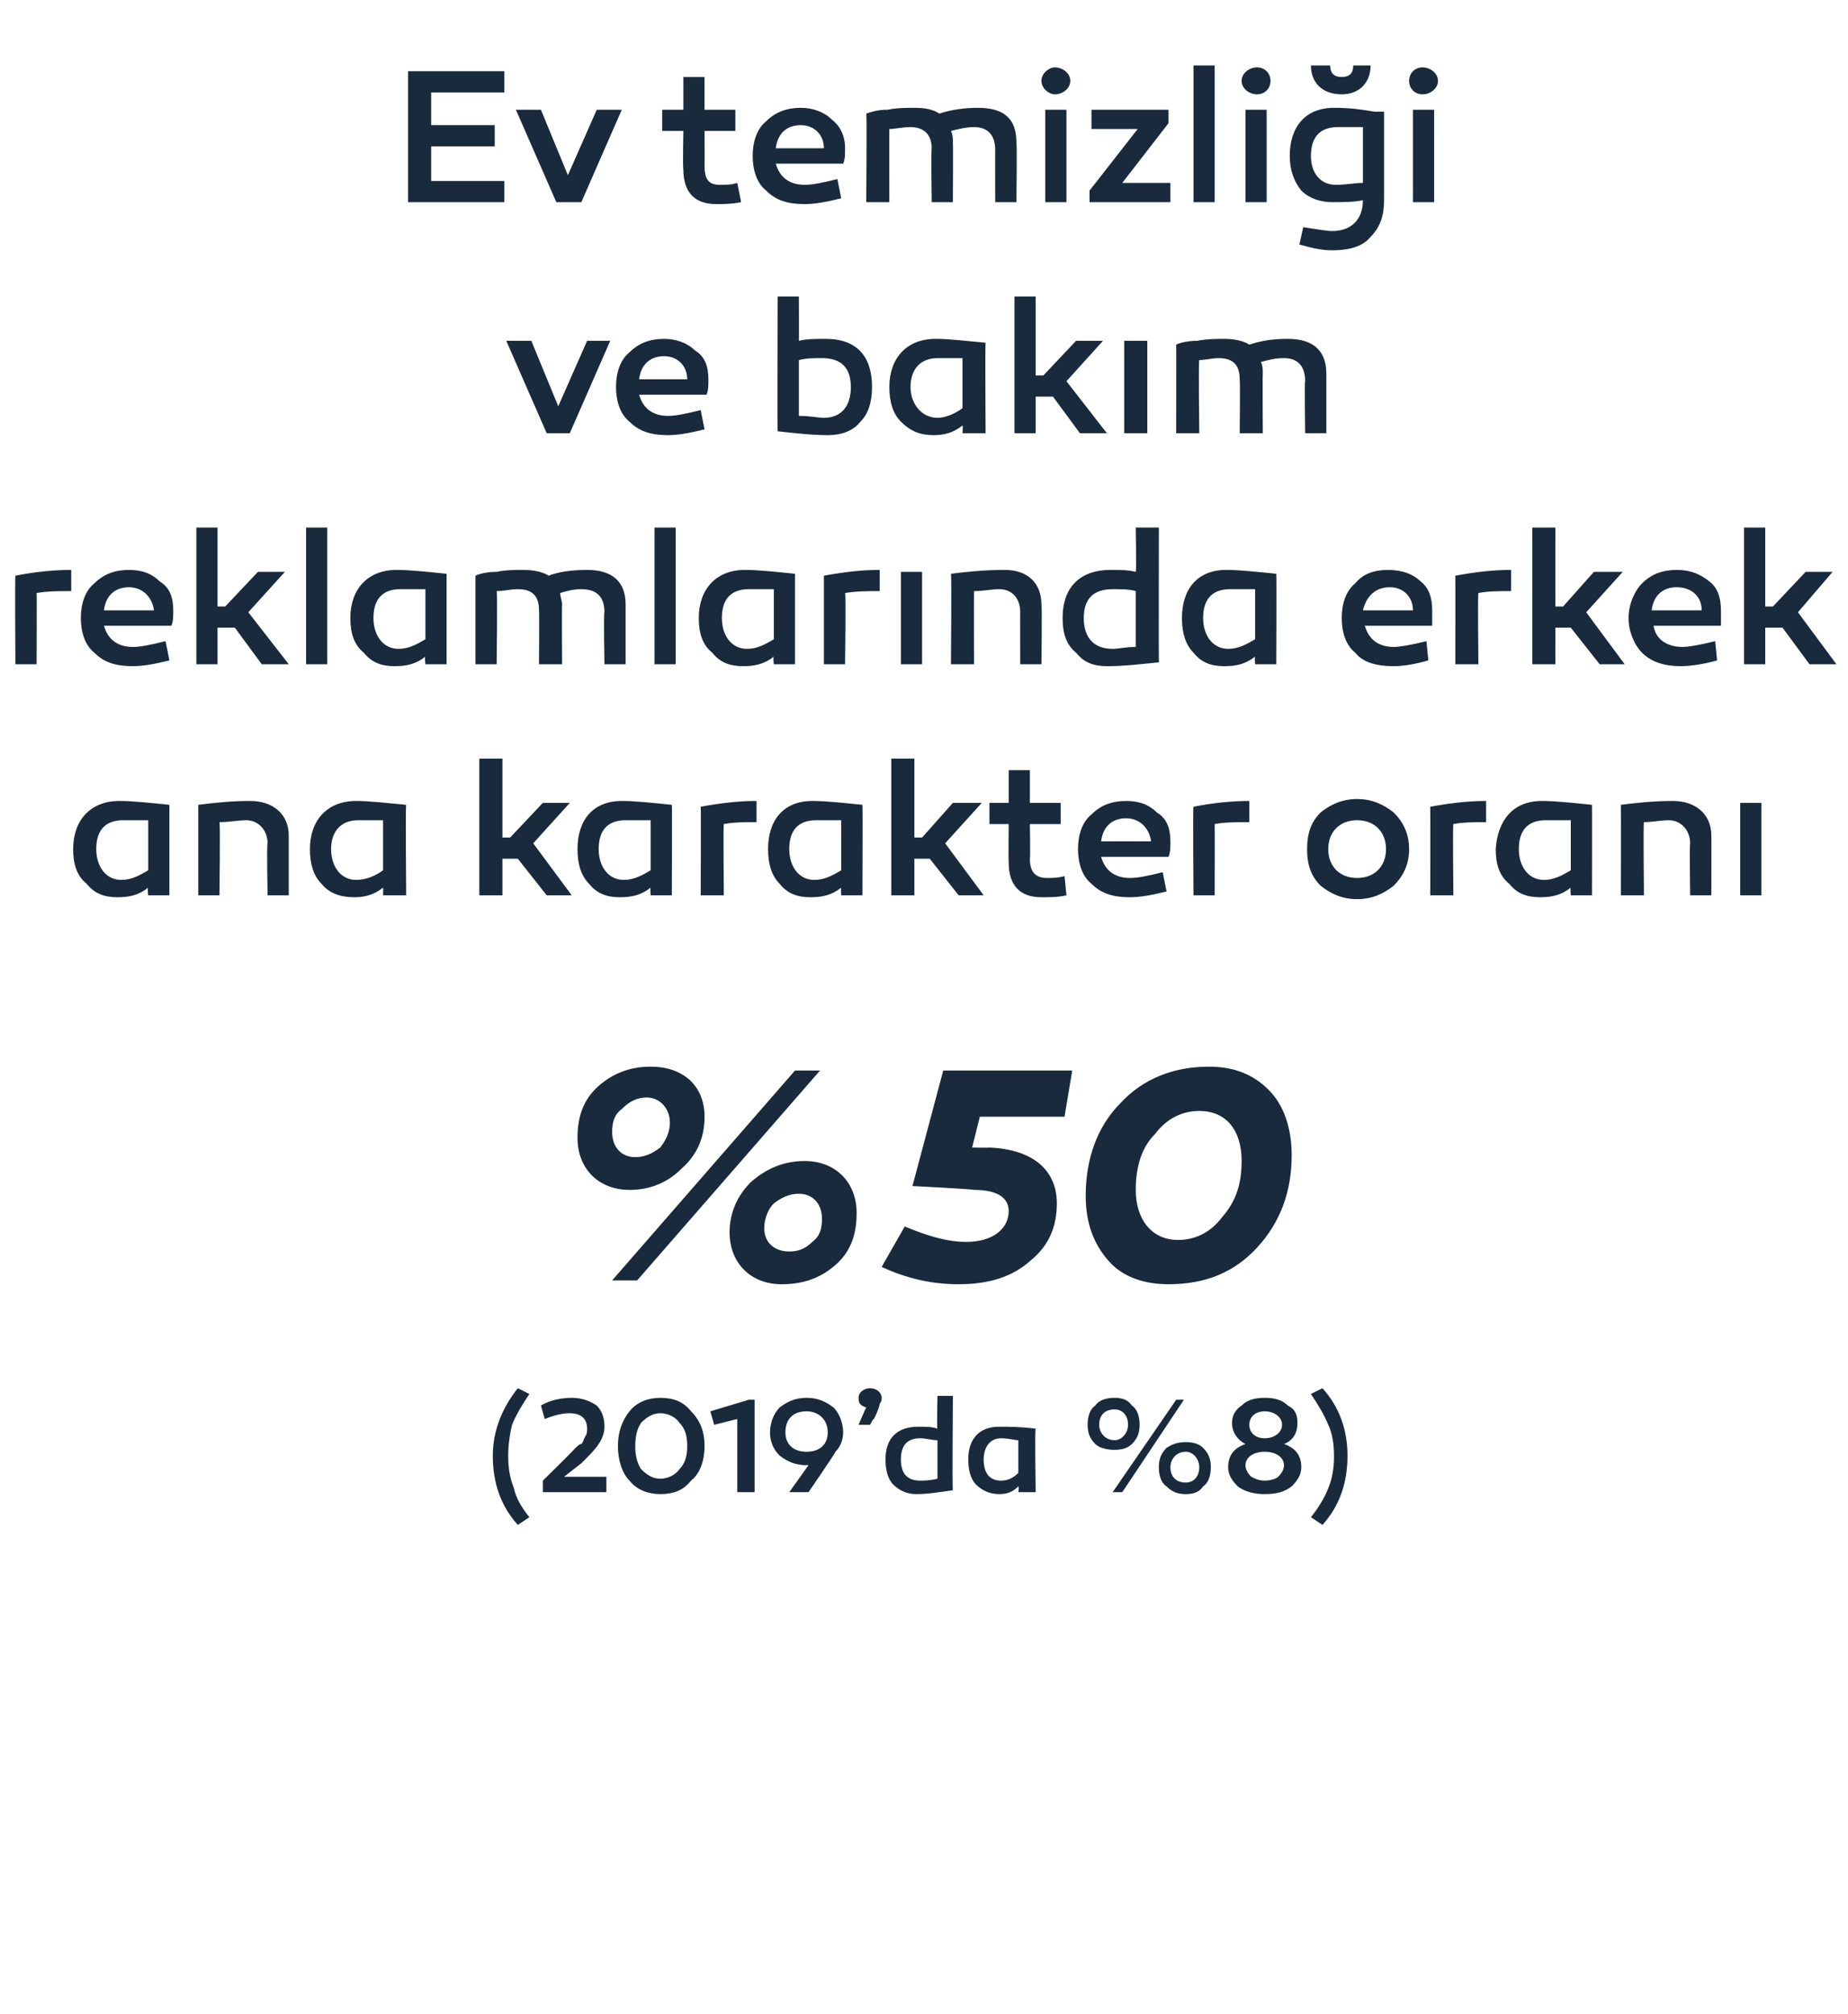
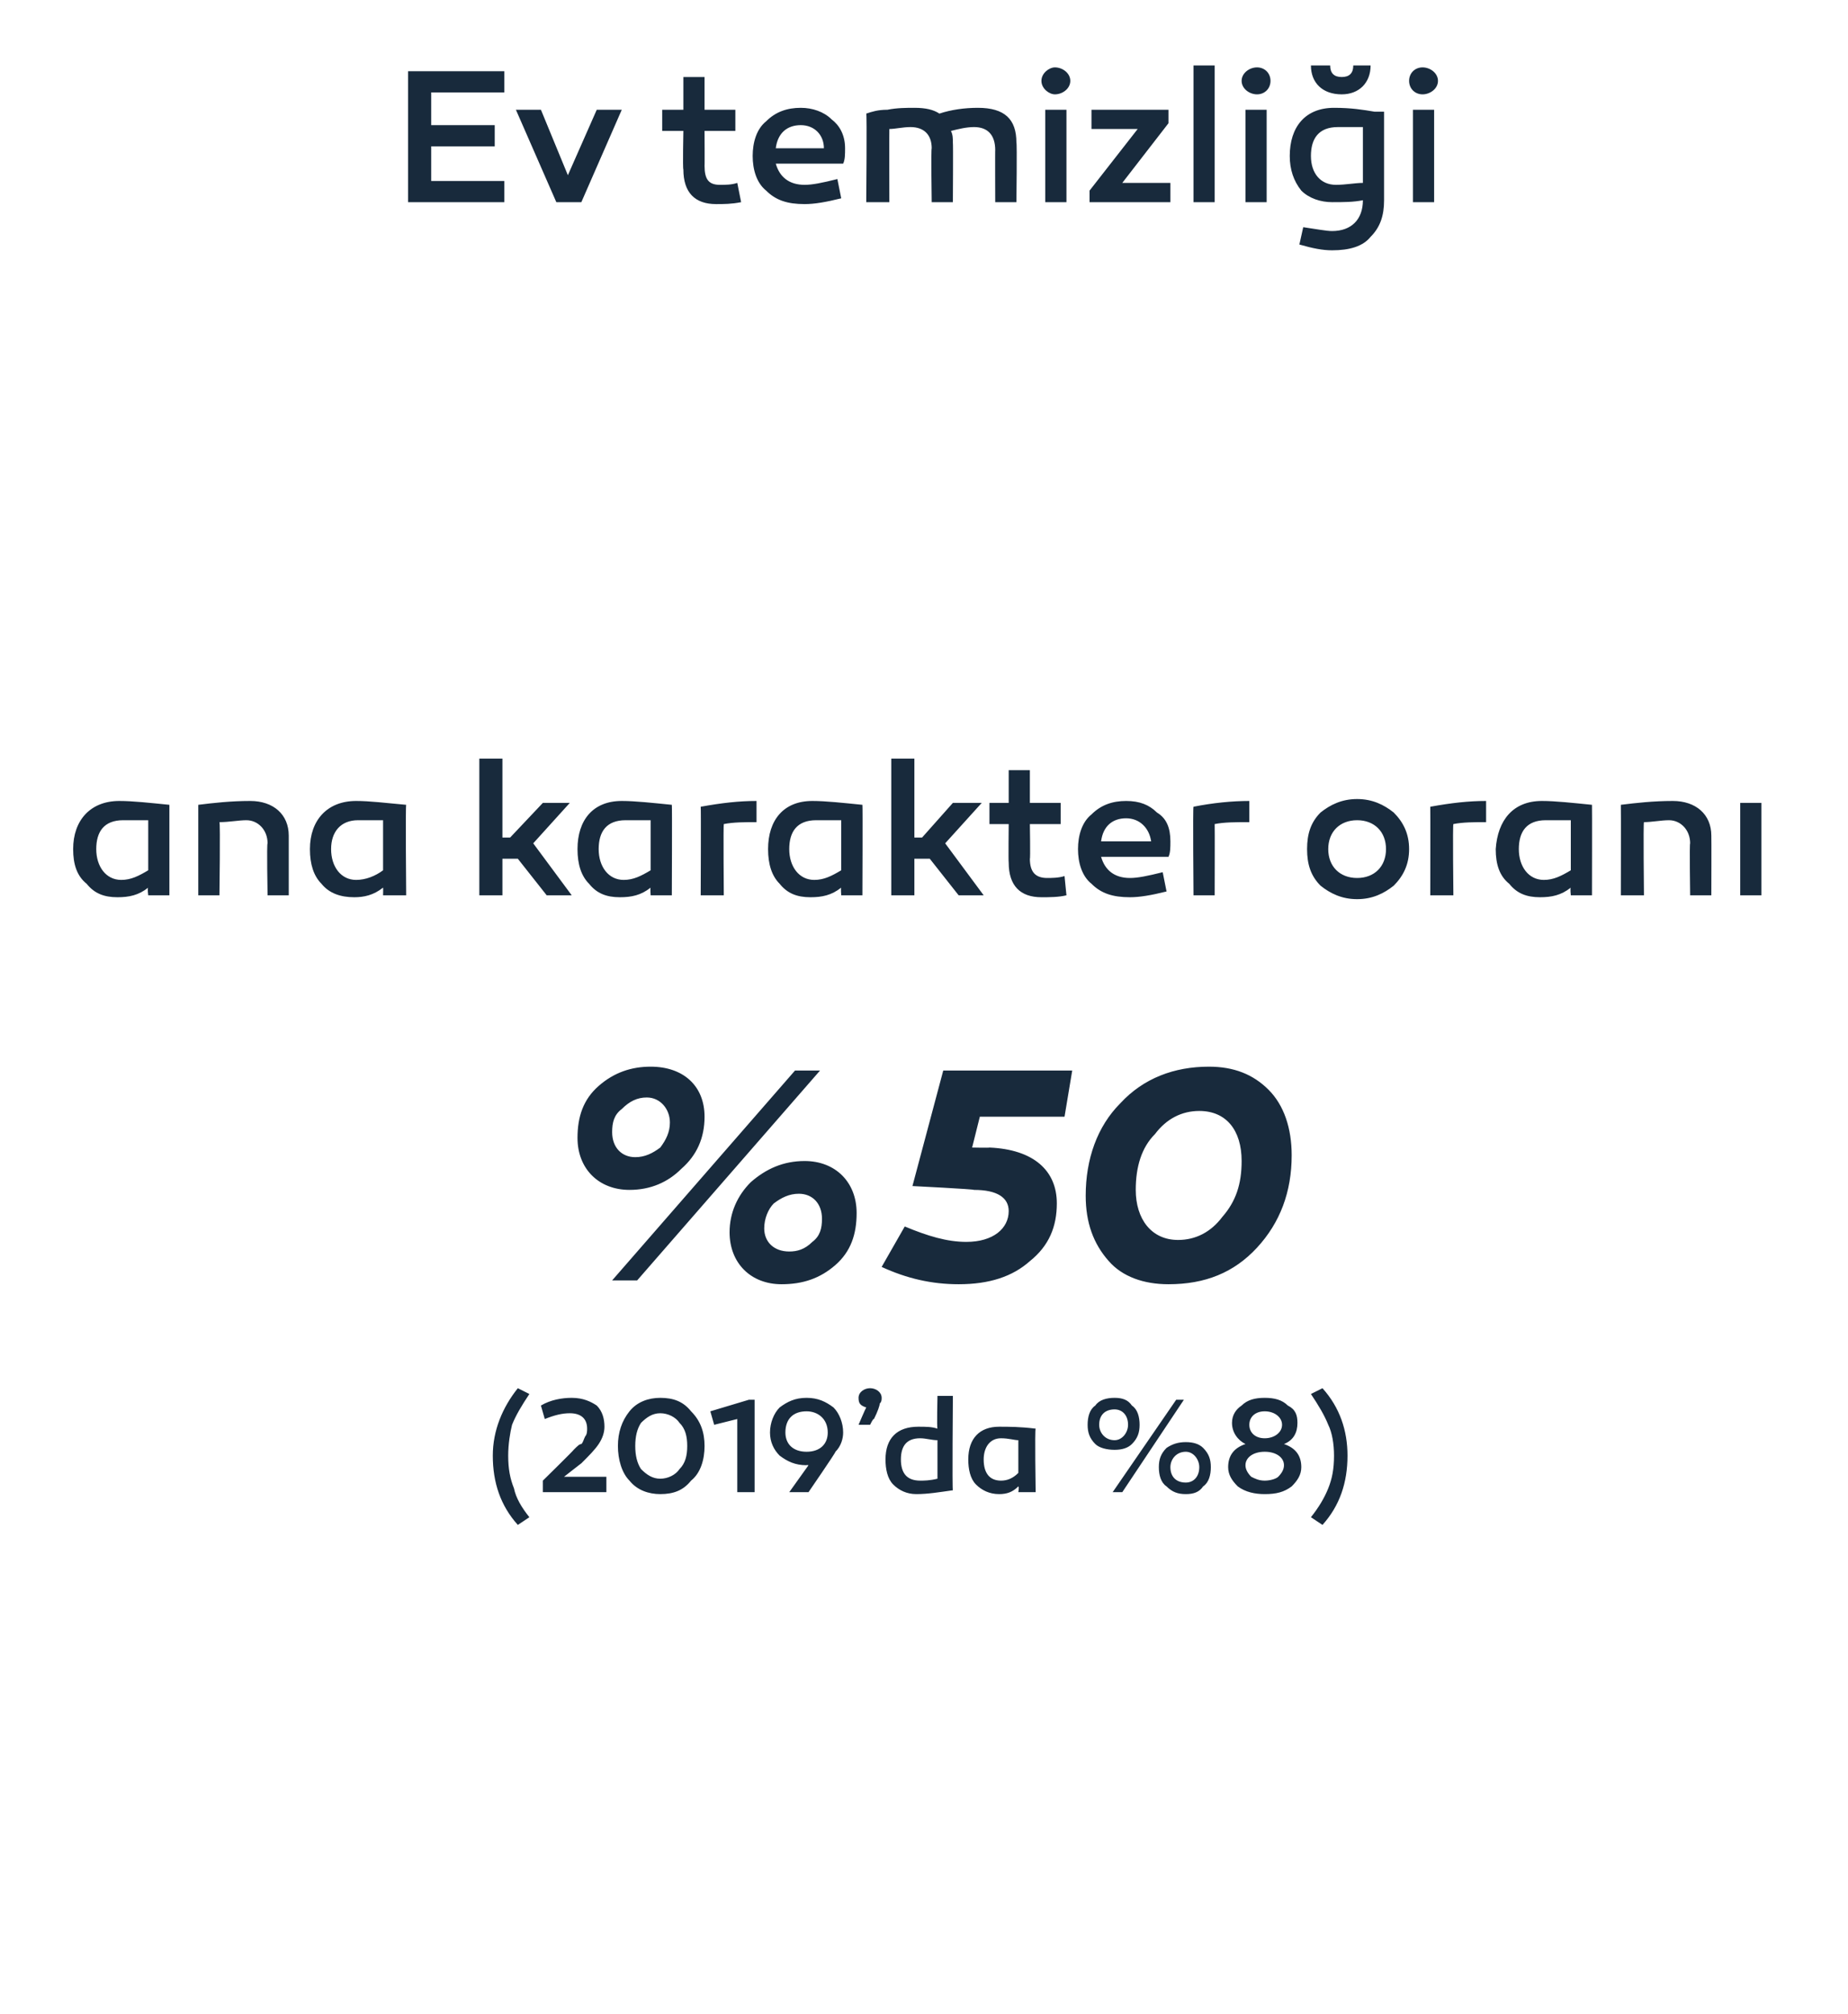
<svg xmlns="http://www.w3.org/2000/svg" version="1.1" width="96px" height="104.6px" viewBox="0 -3 96 104.6" style="top:-3px">
  <desc>Ev temizli i ve bak m reklamlar nda erkek ana karakter oran %50 (2019’da %8)</desc>
  <defs />
  <g id="Polygon59356">
    <path d="M 27.5 69.4 C 27.1 70 26.8 70.5 26.6 71 C 26.5 71.4 26.4 72 26.4 72.6 C 26.4 73.3 26.5 73.8 26.7 74.3 C 26.8 74.8 27.1 75.3 27.5 75.8 C 27.5 75.8 26.9 76.2 26.9 76.2 C 26 75.2 25.6 74 25.6 72.6 C 25.6 71.3 26.1 70.1 26.9 69.1 C 26.9 69.1 27.5 69.4 27.5 69.4 Z M 28.2 74.5 L 28.2 73.9 C 28.2 73.9 29.82 72.31 29.8 72.3 C 30 72.1 30.1 72 30.2 72 C 30.3 71.9 30.3 71.8 30.4 71.6 C 30.5 71.5 30.5 71.3 30.5 71.2 C 30.5 70.7 30.2 70.4 29.6 70.4 C 29.2 70.4 28.8 70.5 28.3 70.7 C 28.3 70.7 28.1 70 28.1 70 C 28.6 69.7 29.2 69.6 29.7 69.6 C 30.3 69.6 30.7 69.8 31 70 C 31.3 70.3 31.4 70.7 31.4 71.1 C 31.4 71.4 31.3 71.7 31.1 72 C 30.9 72.3 30.6 72.6 30.2 73 C 30.22 72.98 29.3 73.7 29.3 73.7 L 31.5 73.7 L 31.5 74.5 L 28.2 74.5 Z M 35.9 70.3 C 36.4 70.8 36.6 71.4 36.6 72.1 C 36.6 72.8 36.4 73.5 35.9 73.9 C 35.5 74.4 35 74.6 34.3 74.6 C 33.7 74.6 33.1 74.4 32.7 73.9 C 32.3 73.5 32.1 72.8 32.1 72.1 C 32.1 71.4 32.3 70.8 32.7 70.3 C 33.1 69.8 33.7 69.6 34.3 69.6 C 35 69.6 35.5 69.8 35.9 70.3 Z M 34.3 73.8 C 34.7 73.8 35.1 73.6 35.3 73.3 C 35.6 73 35.7 72.6 35.7 72.1 C 35.7 71.6 35.6 71.2 35.3 70.9 C 35.1 70.6 34.7 70.4 34.3 70.4 C 33.9 70.4 33.6 70.6 33.3 70.9 C 33.1 71.2 33 71.6 33 72.1 C 33 72.6 33.1 73 33.3 73.3 C 33.6 73.6 33.9 73.8 34.3 73.8 Z M 38.3 74.5 L 38.3 70.7 L 37.1 71 L 36.9 70.3 L 38.9 69.7 L 39.2 69.7 L 39.2 74.5 L 38.3 74.5 Z M 43.3 70.1 C 43.6 70.4 43.8 70.9 43.8 71.4 C 43.8 71.7 43.7 72.1 43.4 72.4 C 43.43 72.42 42 74.5 42 74.5 L 41 74.5 L 42 73.1 C 42 73.1 41.89 73.08 41.9 73.1 C 41.3 73.1 40.9 72.9 40.5 72.6 C 40.2 72.3 40 71.9 40 71.4 C 40 70.9 40.2 70.4 40.5 70.1 C 40.9 69.8 41.3 69.6 41.9 69.6 C 42.5 69.6 42.9 69.8 43.3 70.1 Z M 41.9 72.4 C 42.6 72.4 43 72 43 71.4 C 43 70.7 42.5 70.3 41.9 70.3 C 41.2 70.3 40.8 70.7 40.8 71.4 C 40.8 72 41.2 72.4 41.9 72.4 Z M 45 70.1 C 44.7 70 44.6 69.9 44.6 69.6 C 44.6 69.3 44.9 69.1 45.2 69.1 C 45.5 69.1 45.8 69.3 45.8 69.6 C 45.8 69.7 45.8 69.8 45.7 69.9 C 45.7 70 45.6 70.3 45.4 70.7 C 45.36 70.66 45.2 71 45.2 71 L 44.6 71 C 44.6 71 44.97 70.13 45 70.1 Z M 49.5 74.4 C 48.8 74.5 48.2 74.6 47.6 74.6 C 47.1 74.6 46.7 74.4 46.4 74.1 C 46.1 73.8 46 73.3 46 72.8 C 46 71.7 46.6 71.1 47.7 71.1 C 48.1 71.1 48.4 71.1 48.7 71.2 C 48.66 71.16 48.7 69.5 48.7 69.5 L 49.5 69.5 C 49.5 69.5 49.46 74.43 49.5 74.4 Z M 46.8 72.8 C 46.8 73.5 47.1 73.9 47.8 73.9 C 48 73.9 48.3 73.9 48.7 73.8 C 48.7 73.8 48.7 71.8 48.7 71.8 C 48.4 71.8 48.1 71.7 47.8 71.7 C 47.1 71.7 46.8 72.1 46.8 72.8 Z M 53.8 71.2 C 53.75 71.23 53.8 74.5 53.8 74.5 L 52.9 74.5 C 52.9 74.5 52.95 74.23 52.9 74.2 C 52.6 74.5 52.3 74.6 51.9 74.6 C 51.4 74.6 51 74.4 50.7 74.1 C 50.4 73.8 50.3 73.3 50.3 72.8 C 50.3 71.7 50.9 71.1 51.9 71.1 C 52.4 71.1 53 71.1 53.8 71.2 Z M 51.1 72.8 C 51.1 73.5 51.4 73.9 52 73.9 C 52.3 73.9 52.6 73.8 52.9 73.5 C 52.9 73.5 52.9 71.8 52.9 71.8 C 52.7 71.8 52.4 71.7 52 71.7 C 51.4 71.7 51.1 72.2 51.1 72.8 Z M 58.8 72 C 58.6 72.2 58.3 72.3 57.9 72.3 C 57.5 72.3 57.1 72.2 56.9 72 C 56.6 71.7 56.5 71.4 56.5 71 C 56.5 70.6 56.6 70.2 56.9 70 C 57.1 69.7 57.5 69.6 57.9 69.6 C 58.3 69.6 58.6 69.7 58.8 70 C 59.1 70.2 59.2 70.6 59.2 71 C 59.2 71.4 59.1 71.7 58.8 72 Z M 57.8 74.5 L 61.1 69.7 L 61.5 69.7 L 58.3 74.5 L 57.8 74.5 Z M 57.9 71.8 C 58.3 71.8 58.6 71.4 58.6 71 C 58.6 70.5 58.3 70.2 57.9 70.2 C 57.4 70.2 57.1 70.5 57.1 71 C 57.1 71.4 57.4 71.8 57.9 71.8 C 57.9 71.8 57.9 71.8 57.9 71.8 Z M 62.5 74.2 C 62.3 74.5 62 74.6 61.6 74.6 C 61.2 74.6 60.9 74.5 60.6 74.2 C 60.3 74 60.2 73.6 60.2 73.2 C 60.2 72.8 60.3 72.5 60.6 72.2 C 60.9 72 61.2 71.9 61.6 71.9 C 62 71.9 62.3 72 62.5 72.2 C 62.8 72.5 62.9 72.8 62.9 73.2 C 62.9 73.6 62.8 74 62.5 74.2 Z M 62.3 73.2 C 62.3 72.8 62 72.4 61.6 72.4 C 61.1 72.4 60.8 72.8 60.8 73.2 C 60.8 73.7 61.1 74 61.6 74 C 62 74 62.3 73.7 62.3 73.2 C 62.3 73.2 62.3 73.2 62.3 73.2 Z M 67.6 73.2 C 67.6 73.6 67.4 73.9 67.1 74.2 C 66.7 74.5 66.3 74.6 65.7 74.6 C 65.2 74.6 64.7 74.5 64.3 74.2 C 64 73.9 63.8 73.6 63.8 73.2 C 63.8 72.6 64.1 72.2 64.7 72 C 64.3 71.8 64 71.4 64 70.9 C 64 70.5 64.2 70.2 64.5 70 C 64.8 69.7 65.2 69.6 65.7 69.6 C 66.2 69.6 66.6 69.7 66.9 70 C 67.3 70.2 67.4 70.5 67.4 70.9 C 67.4 71.4 67.2 71.8 66.7 72 C 67.3 72.2 67.6 72.6 67.6 73.2 Z M 65.7 71.7 C 66.2 71.7 66.6 71.4 66.6 71 C 66.6 70.6 66.2 70.3 65.7 70.3 C 65.2 70.3 64.9 70.6 64.9 71 C 64.9 71.4 65.2 71.7 65.7 71.7 Z M 65.7 72.4 C 65.1 72.4 64.7 72.7 64.7 73.1 C 64.7 73.3 64.8 73.5 65 73.7 C 65.2 73.8 65.4 73.9 65.7 73.9 C 66 73.9 66.3 73.8 66.4 73.7 C 66.6 73.5 66.7 73.3 66.7 73.1 C 66.7 72.7 66.3 72.4 65.7 72.4 Z M 68.7 69.1 C 69.6 70.1 70 71.3 70 72.6 C 70 74 69.6 75.2 68.7 76.2 C 68.7 76.2 68.1 75.8 68.1 75.8 C 68.5 75.3 68.8 74.8 69 74.3 C 69.2 73.8 69.3 73.3 69.3 72.6 C 69.3 72 69.2 71.4 69 71 C 68.8 70.5 68.5 70 68.1 69.4 C 68.1 69.4 68.7 69.1 68.7 69.1 Z " stroke="none" fill="#182a3c" />
  </g>
  <g id="Polygon59355">
    <path d="M 36.6 55 C 36.6 56.1 36.2 57 35.4 57.7 C 34.7 58.4 33.8 58.8 32.7 58.8 C 31.1 58.8 30 57.7 30 56.1 C 30 55 30.3 54.1 31.1 53.4 C 31.9 52.7 32.8 52.4 33.8 52.4 C 35.5 52.4 36.6 53.4 36.6 55 Z M 31.8 63.5 L 41.3 52.6 L 42.6 52.6 L 33.1 63.5 L 31.8 63.5 Z M 34.3 56.6 C 34.6 56.2 34.8 55.8 34.8 55.3 C 34.8 54.6 34.3 54 33.6 54 C 33.1 54 32.7 54.2 32.3 54.6 C 31.9 54.9 31.8 55.3 31.8 55.8 C 31.8 56.6 32.3 57.1 33 57.1 C 33.5 57.1 33.9 56.9 34.3 56.6 Z M 44.5 60 C 44.5 61.1 44.2 62 43.4 62.7 C 42.6 63.4 41.7 63.7 40.6 63.7 C 39 63.7 37.9 62.6 37.9 61 C 37.9 60 38.3 59.1 39 58.4 C 39.8 57.7 40.7 57.3 41.8 57.3 C 43.4 57.3 44.5 58.4 44.5 60 Z M 42.2 61.5 C 42.6 61.2 42.7 60.8 42.7 60.3 C 42.7 59.5 42.2 59 41.5 59 C 41 59 40.6 59.2 40.2 59.5 C 39.9 59.8 39.7 60.3 39.7 60.8 C 39.7 61.5 40.2 62 41 62 C 41.4 62 41.8 61.9 42.2 61.5 Z M 51.4 56.6 C 53.7 56.7 54.9 57.8 54.9 59.5 C 54.9 60.7 54.5 61.7 53.5 62.5 C 52.6 63.3 51.4 63.7 49.8 63.7 C 48.4 63.7 47.1 63.4 45.8 62.8 C 45.8 62.8 47 60.7 47 60.7 C 48.2 61.2 49.2 61.5 50.2 61.5 C 51.6 61.5 52.4 60.8 52.4 59.9 C 52.4 59.2 51.8 58.8 50.6 58.8 C 50.58 58.76 47.4 58.6 47.4 58.6 L 49 52.6 L 55.7 52.6 L 55.3 55 L 50.9 55 L 50.5 56.6 C 50.5 56.6 51.41 56.62 51.4 56.6 Z M 65.9 53.6 C 66.7 54.4 67.1 55.6 67.1 57 C 67.1 58.9 66.5 60.5 65.3 61.8 C 64.1 63.1 62.6 63.7 60.7 63.7 C 59.4 63.7 58.3 63.3 57.6 62.5 C 56.8 61.6 56.4 60.5 56.4 59.1 C 56.4 57.2 57 55.5 58.2 54.3 C 59.4 53 61 52.4 62.8 52.4 C 64.1 52.4 65.1 52.8 65.9 53.6 Z M 63.5 60.2 C 64.2 59.4 64.5 58.5 64.5 57.3 C 64.5 55.7 63.7 54.7 62.3 54.7 C 61.4 54.7 60.6 55.1 60 55.9 C 59.3 56.6 59 57.6 59 58.8 C 59 60.3 59.8 61.4 61.2 61.4 C 62.1 61.4 62.9 61 63.5 60.2 Z " stroke="none" fill="#182a3c" />
  </g>
  <g id="Polygon59354">
    <path d="M 8.8 38.8 C 8.8 38.83 8.8 43.5 8.8 43.5 L 7.7 43.5 C 7.7 43.5 7.65 43.12 7.7 43.1 C 7.2 43.5 6.7 43.6 6.1 43.6 C 5.4 43.6 4.9 43.4 4.5 42.9 C 4 42.5 3.8 41.9 3.8 41.1 C 3.8 39.6 4.7 38.6 6.2 38.6 C 6.9 38.6 7.8 38.7 8.8 38.8 Z M 5 41.1 C 5 42 5.5 42.7 6.3 42.7 C 6.8 42.7 7.2 42.5 7.7 42.2 C 7.7 42.2 7.7 39.6 7.7 39.6 C 7.2 39.6 6.8 39.6 6.4 39.6 C 5.4 39.6 5 40.2 5 41.1 Z M 15 40.4 C 15 40.44 15 43.5 15 43.5 L 13.9 43.5 C 13.9 43.5 13.85 40.77 13.9 40.8 C 13.9 40.1 13.4 39.6 12.8 39.6 C 12.4 39.6 11.9 39.7 11.4 39.7 C 11.45 39.73 11.4 43.5 11.4 43.5 L 10.3 43.5 C 10.3 43.5 10.3 38.83 10.3 38.8 C 11.1 38.7 12 38.6 13 38.6 C 14.2 38.6 15 39.3 15 40.4 Z M 21.1 38.8 C 21.06 38.83 21.1 43.5 21.1 43.5 L 19.9 43.5 C 19.9 43.5 19.91 43.12 19.9 43.1 C 19.4 43.5 18.9 43.6 18.4 43.6 C 17.7 43.6 17.1 43.4 16.7 42.9 C 16.3 42.5 16.1 41.9 16.1 41.1 C 16.1 39.6 17 38.6 18.5 38.6 C 19.2 38.6 20 38.7 21.1 38.8 Z M 17.2 41.1 C 17.2 42 17.7 42.7 18.5 42.7 C 19 42.7 19.5 42.5 19.9 42.2 C 19.9 42.2 19.9 39.6 19.9 39.6 C 19.5 39.6 19.1 39.6 18.6 39.6 C 17.7 39.6 17.2 40.2 17.2 41.1 Z M 26.5 40.5 L 28.2 38.7 L 29.6 38.7 L 27.7 40.8 L 29.7 43.5 L 28.4 43.5 L 26.9 41.6 L 26.1 41.6 L 26.1 43.5 L 24.9 43.5 L 24.9 36.4 L 26.1 36.4 L 26.1 40.5 L 26.5 40.5 Z M 34.9 38.8 C 34.92 38.83 34.9 43.5 34.9 43.5 L 33.8 43.5 C 33.8 43.5 33.77 43.12 33.8 43.1 C 33.3 43.5 32.8 43.6 32.2 43.6 C 31.5 43.6 31 43.4 30.6 42.9 C 30.2 42.5 30 41.9 30 41.1 C 30 39.6 30.8 38.6 32.3 38.6 C 33 38.6 33.9 38.7 34.9 38.8 Z M 31.1 41.1 C 31.1 42 31.6 42.7 32.4 42.7 C 32.9 42.7 33.3 42.5 33.8 42.2 C 33.8 42.2 33.8 39.6 33.8 39.6 C 33.4 39.6 32.9 39.6 32.5 39.6 C 31.5 39.6 31.1 40.2 31.1 41.1 Z M 39.3 39.7 C 38.7 39.7 38.1 39.7 37.6 39.8 C 37.57 39.8 37.6 43.5 37.6 43.5 L 36.4 43.5 C 36.4 43.5 36.42 38.89 36.4 38.9 C 37.5 38.7 38.4 38.6 39.3 38.6 C 39.3 38.6 39.3 39.7 39.3 39.7 Z M 44.8 38.8 C 44.82 38.83 44.8 43.5 44.8 43.5 L 43.7 43.5 C 43.7 43.5 43.67 43.12 43.7 43.1 C 43.2 43.5 42.7 43.6 42.1 43.6 C 41.4 43.6 40.9 43.4 40.5 42.9 C 40.1 42.5 39.9 41.9 39.9 41.1 C 39.9 39.6 40.7 38.6 42.2 38.6 C 42.9 38.6 43.8 38.7 44.8 38.8 Z M 41 41.1 C 41 42 41.5 42.7 42.3 42.7 C 42.8 42.7 43.2 42.5 43.7 42.2 C 43.7 42.2 43.7 39.6 43.7 39.6 C 43.3 39.6 42.8 39.6 42.4 39.6 C 41.4 39.6 41 40.2 41 41.1 Z M 47.9 40.5 L 49.5 38.7 L 51 38.7 L 49.1 40.8 L 51.1 43.5 L 49.8 43.5 L 48.3 41.6 L 47.5 41.6 L 47.5 43.5 L 46.3 43.5 L 46.3 36.4 L 47.5 36.4 L 47.5 40.5 L 47.9 40.5 Z M 55.4 43.5 C 55 43.6 54.5 43.6 54.1 43.6 C 53 43.6 52.4 43 52.4 41.8 C 52.38 41.76 52.4 39.8 52.4 39.8 L 51.4 39.8 L 51.4 38.7 L 52.4 38.7 L 52.4 37 L 53.5 37 L 53.5 38.7 L 55.1 38.7 L 55.1 39.8 L 53.5 39.8 C 53.5 39.8 53.53 41.64 53.5 41.6 C 53.5 42.3 53.8 42.6 54.4 42.6 C 54.6 42.6 55 42.6 55.3 42.5 C 55.3 42.5 55.4 43.5 55.4 43.5 Z M 60.1 39.2 C 60.6 39.5 60.8 40 60.8 40.7 C 60.8 41 60.8 41.3 60.7 41.5 C 60.7 41.5 57.2 41.5 57.2 41.5 C 57.4 42.2 57.9 42.6 58.7 42.6 C 59.1 42.6 59.6 42.5 60.4 42.3 C 60.4 42.3 60.6 43.3 60.6 43.3 C 59.8 43.5 59.2 43.6 58.7 43.6 C 57.8 43.6 57.2 43.4 56.7 42.9 C 56.2 42.5 56 41.8 56 41.1 C 56 40.4 56.2 39.7 56.7 39.3 C 57.2 38.8 57.8 38.6 58.5 38.6 C 59.2 38.6 59.7 38.8 60.1 39.2 Z M 57.2 40.7 C 57.2 40.7 59.8 40.7 59.8 40.7 C 59.7 40 59.2 39.5 58.5 39.5 C 57.8 39.5 57.3 39.9 57.2 40.7 Z M 64.9 39.7 C 64.2 39.7 63.6 39.7 63.1 39.8 C 63.11 39.8 63.1 43.5 63.1 43.5 L 62 43.5 C 62 43.5 61.96 38.89 62 38.9 C 63 38.7 64 38.6 64.9 38.6 C 64.9 38.6 64.9 39.7 64.9 39.7 Z M 72.4 39.2 C 72.9 39.7 73.2 40.3 73.2 41.1 C 73.2 41.9 72.9 42.5 72.4 43 C 71.9 43.4 71.3 43.7 70.5 43.7 C 69.7 43.7 69.1 43.4 68.6 43 C 68.1 42.5 67.9 41.9 67.9 41.1 C 67.9 40.3 68.1 39.7 68.6 39.2 C 69.1 38.8 69.7 38.5 70.5 38.5 C 71.3 38.5 71.9 38.8 72.4 39.2 Z M 72 41.1 C 72 40.2 71.4 39.6 70.5 39.6 C 69.6 39.6 69 40.2 69 41.1 C 69 42 69.6 42.6 70.5 42.6 C 71.4 42.6 72 42 72 41.1 Z M 77.2 39.7 C 76.6 39.7 76 39.7 75.5 39.8 C 75.46 39.8 75.5 43.5 75.5 43.5 L 74.3 43.5 C 74.3 43.5 74.31 38.89 74.3 38.9 C 75.4 38.7 76.3 38.6 77.2 38.6 C 77.2 38.6 77.2 39.7 77.2 39.7 Z M 82.7 38.8 C 82.71 38.83 82.7 43.5 82.7 43.5 L 81.6 43.5 C 81.6 43.5 81.56 43.12 81.6 43.1 C 81.1 43.5 80.6 43.6 80 43.6 C 79.3 43.6 78.8 43.4 78.4 42.9 C 77.9 42.5 77.7 41.9 77.7 41.1 C 77.8 39.6 78.6 38.6 80.1 38.6 C 80.8 38.6 81.7 38.7 82.7 38.8 Z M 78.9 41.1 C 78.9 42 79.4 42.7 80.2 42.7 C 80.7 42.7 81.1 42.5 81.6 42.2 C 81.6 42.2 81.6 39.6 81.6 39.6 C 81.1 39.6 80.7 39.6 80.3 39.6 C 79.3 39.6 78.9 40.2 78.9 41.1 Z M 88.9 40.4 C 88.91 40.44 88.9 43.5 88.9 43.5 L 87.8 43.5 C 87.8 43.5 87.76 40.77 87.8 40.8 C 87.8 40.1 87.3 39.6 86.7 39.6 C 86.3 39.6 85.8 39.7 85.4 39.7 C 85.36 39.73 85.4 43.5 85.4 43.5 L 84.2 43.5 C 84.2 43.5 84.21 38.83 84.2 38.8 C 85 38.7 85.9 38.6 86.9 38.6 C 88.1 38.6 88.9 39.3 88.9 40.4 Z M 91.5 43.5 L 90.4 43.5 L 90.4 38.7 L 91.5 38.7 L 91.5 43.5 Z " stroke="none" fill="#182a3c" />
  </g>
  <g id="Polygon59353">
-     <path d="M 3.7 27.7 C 3 27.7 2.5 27.7 1.9 27.8 C 1.92 27.8 1.9 31.5 1.9 31.5 L 0.8 31.5 C 0.8 31.5 0.77 26.89 0.8 26.9 C 1.8 26.7 2.8 26.6 3.7 26.6 C 3.7 26.6 3.7 27.7 3.7 27.7 Z M 8.3 27.2 C 8.8 27.5 9 28 9 28.7 C 9 29 9 29.3 8.9 29.5 C 8.9 29.5 5.4 29.5 5.4 29.5 C 5.6 30.2 6.1 30.6 6.9 30.6 C 7.3 30.6 7.8 30.5 8.6 30.3 C 8.6 30.3 8.8 31.3 8.8 31.3 C 8 31.5 7.4 31.6 6.9 31.6 C 6 31.6 5.4 31.4 4.9 30.9 C 4.4 30.5 4.2 29.8 4.2 29.1 C 4.2 28.4 4.4 27.7 4.9 27.3 C 5.4 26.8 6 26.6 6.7 26.6 C 7.4 26.6 7.9 26.8 8.3 27.2 Z M 5.4 28.7 C 5.4 28.7 8 28.7 8 28.7 C 7.9 28 7.4 27.5 6.7 27.5 C 6 27.5 5.5 27.9 5.4 28.7 Z M 11.7 28.5 L 13.4 26.7 L 14.8 26.7 L 12.9 28.8 L 15 31.5 L 13.6 31.5 L 12.2 29.6 L 11.3 29.6 L 11.3 31.5 L 10.2 31.5 L 10.2 24.4 L 11.3 24.4 L 11.3 28.5 L 11.7 28.5 Z M 17 31.5 L 15.9 31.5 L 15.9 24.4 L 17 24.4 L 17 31.5 Z M 23.2 26.8 C 23.2 26.83 23.2 31.5 23.2 31.5 L 22.1 31.5 C 22.1 31.5 22.05 31.12 22.1 31.1 C 21.6 31.5 21.1 31.6 20.5 31.6 C 19.8 31.6 19.3 31.4 18.9 30.9 C 18.4 30.5 18.2 29.9 18.2 29.1 C 18.2 27.6 19.1 26.6 20.6 26.6 C 21.3 26.6 22.2 26.7 23.2 26.8 Z M 19.4 29.1 C 19.4 30 19.9 30.7 20.7 30.7 C 21.2 30.7 21.6 30.5 22.1 30.2 C 22.1 30.2 22.1 27.6 22.1 27.6 C 21.6 27.6 21.2 27.6 20.8 27.6 C 19.8 27.6 19.4 28.2 19.4 29.1 Z M 32.5 28.4 C 32.5 28.44 32.5 31.5 32.5 31.5 L 31.4 31.5 C 31.4 31.5 31.35 28.77 31.4 28.8 C 31.4 28 31 27.6 30.2 27.6 C 29.8 27.6 29.4 27.7 29.1 27.8 C 29.1 28 29.2 28.2 29.2 28.4 C 29.18 28.43 29.2 31.5 29.2 31.5 L 28 31.5 C 28 31.5 28.02 28.75 28 28.7 C 28 28 27.7 27.6 26.9 27.6 C 26.5 27.6 26.2 27.7 25.8 27.7 C 25.85 27.72 25.8 31.5 25.8 31.5 L 24.7 31.5 C 24.7 31.5 24.7 26.85 24.7 26.9 C 24.9 26.8 25.3 26.7 25.8 26.7 C 26.3 26.6 26.7 26.6 27.2 26.6 C 27.7 26.6 28.2 26.7 28.5 26.9 C 29 26.7 29.7 26.6 30.5 26.6 C 31.8 26.6 32.5 27.2 32.5 28.4 Z M 35.1 31.5 L 34 31.5 L 34 24.4 L 35.1 24.4 L 35.1 31.5 Z M 41.3 26.8 C 41.3 26.83 41.3 31.5 41.3 31.5 L 40.2 31.5 C 40.2 31.5 40.15 31.12 40.2 31.1 C 39.7 31.5 39.2 31.6 38.6 31.6 C 37.9 31.6 37.4 31.4 37 30.9 C 36.5 30.5 36.3 29.9 36.3 29.1 C 36.3 27.6 37.2 26.6 38.7 26.6 C 39.4 26.6 40.3 26.7 41.3 26.8 Z M 37.5 29.1 C 37.5 30 38 30.7 38.8 30.7 C 39.3 30.7 39.7 30.5 40.2 30.2 C 40.2 30.2 40.2 27.6 40.2 27.6 C 39.7 27.6 39.3 27.6 38.9 27.6 C 37.9 27.6 37.5 28.2 37.5 29.1 Z M 45.7 27.7 C 45.1 27.7 44.5 27.7 43.9 27.8 C 43.95 27.8 43.9 31.5 43.9 31.5 L 42.8 31.5 C 42.8 31.5 42.8 26.89 42.8 26.9 C 43.9 26.7 44.8 26.6 45.7 26.6 C 45.7 26.6 45.7 27.7 45.7 27.7 Z M 47.9 31.5 L 46.8 31.5 L 46.8 26.7 L 47.9 26.7 L 47.9 31.5 Z M 54.1 28.4 C 54.14 28.44 54.1 31.5 54.1 31.5 L 53 31.5 C 53 31.5 52.99 28.77 53 28.8 C 53 28.1 52.6 27.6 51.9 27.6 C 51.5 27.6 51.1 27.7 50.6 27.7 C 50.59 27.73 50.6 31.5 50.6 31.5 L 49.4 31.5 C 49.4 31.5 49.44 26.83 49.4 26.8 C 50.2 26.7 51.1 26.6 52.2 26.6 C 53.4 26.6 54.1 27.3 54.1 28.4 Z M 60.2 31.4 C 59.2 31.5 58.4 31.6 57.5 31.6 C 56.8 31.6 56.3 31.4 55.9 30.9 C 55.4 30.5 55.2 29.9 55.2 29.1 C 55.2 27.5 56.1 26.6 57.7 26.6 C 58.2 26.6 58.6 26.6 59 26.7 C 59.04 26.74 59 24.4 59 24.4 L 60.2 24.4 C 60.2 24.4 60.19 31.41 60.2 31.4 Z M 56.3 29.1 C 56.3 30.1 56.8 30.7 57.8 30.7 C 58.1 30.7 58.5 30.6 59 30.6 C 59 30.6 59 27.7 59 27.7 C 58.7 27.6 58.2 27.6 57.8 27.6 C 56.8 27.6 56.3 28.1 56.3 29.1 Z M 66.3 26.8 C 66.32 26.83 66.3 31.5 66.3 31.5 L 65.2 31.5 C 65.2 31.5 65.17 31.12 65.2 31.1 C 64.7 31.5 64.2 31.6 63.6 31.6 C 62.9 31.6 62.4 31.4 62 30.9 C 61.6 30.5 61.4 29.9 61.4 29.1 C 61.4 27.6 62.2 26.6 63.7 26.6 C 64.4 26.6 65.3 26.7 66.3 26.8 Z M 62.5 29.1 C 62.5 30 63 30.7 63.8 30.7 C 64.3 30.7 64.7 30.5 65.2 30.2 C 65.2 30.2 65.2 27.6 65.2 27.6 C 64.8 27.6 64.3 27.6 63.9 27.6 C 62.9 27.6 62.5 28.2 62.5 29.1 Z M 73.8 27.2 C 74.2 27.5 74.4 28 74.4 28.7 C 74.4 29 74.4 29.3 74.4 29.5 C 74.4 29.5 70.9 29.5 70.9 29.5 C 71.1 30.2 71.6 30.6 72.4 30.6 C 72.7 30.6 73.3 30.5 74.1 30.3 C 74.1 30.3 74.2 31.3 74.2 31.3 C 73.5 31.5 72.9 31.6 72.4 31.6 C 71.5 31.6 70.8 31.4 70.4 30.9 C 69.9 30.5 69.7 29.8 69.7 29.1 C 69.7 28.4 69.9 27.7 70.4 27.3 C 70.8 26.8 71.4 26.6 72.1 26.6 C 72.8 26.6 73.4 26.8 73.8 27.2 Z M 70.8 28.7 C 70.8 28.7 73.4 28.7 73.4 28.7 C 73.4 28 72.9 27.5 72.2 27.5 C 71.5 27.5 71 27.9 70.8 28.7 Z M 78.5 27.7 C 77.9 27.7 77.3 27.7 76.8 27.8 C 76.76 27.8 76.8 31.5 76.8 31.5 L 75.6 31.5 C 75.6 31.5 75.61 26.89 75.6 26.9 C 76.7 26.7 77.6 26.6 78.5 26.6 C 78.5 26.6 78.5 27.7 78.5 27.7 Z M 81.2 28.5 L 82.8 26.7 L 84.3 26.7 L 82.4 28.8 L 84.4 31.5 L 83.1 31.5 L 81.6 29.6 L 80.8 29.6 L 80.8 31.5 L 79.6 31.5 L 79.6 24.4 L 80.8 24.4 L 80.8 28.5 L 81.2 28.5 Z M 88.8 27.2 C 89.2 27.5 89.4 28 89.4 28.7 C 89.4 29 89.4 29.3 89.4 29.5 C 89.4 29.5 85.9 29.5 85.9 29.5 C 86 30.2 86.6 30.6 87.4 30.6 C 87.7 30.6 88.3 30.5 89.1 30.3 C 89.1 30.3 89.2 31.3 89.2 31.3 C 88.5 31.5 87.8 31.6 87.3 31.6 C 86.5 31.6 85.8 31.4 85.3 30.9 C 84.9 30.5 84.6 29.8 84.6 29.1 C 84.6 28.4 84.9 27.7 85.3 27.3 C 85.8 26.8 86.4 26.6 87.1 26.6 C 87.8 26.6 88.3 26.8 88.8 27.2 Z M 85.8 28.7 C 85.8 28.7 88.4 28.7 88.4 28.7 C 88.4 28 87.9 27.5 87.1 27.5 C 86.4 27.5 85.9 27.9 85.8 28.7 Z M 92.1 28.5 L 93.8 26.7 L 95.2 26.7 L 93.4 28.8 L 95.4 31.5 L 94 31.5 L 92.6 29.6 L 91.7 29.6 L 91.7 31.5 L 90.6 31.5 L 90.6 24.4 L 91.7 24.4 L 91.7 28.5 L 92.1 28.5 Z " stroke="none" fill="#182a3c" />
-   </g>
+     </g>
  <g id="Polygon59352">
-     <path d="M 28.4 19.5 L 26.3 14.7 L 27.6 14.7 L 29 18.1 L 30.5 14.7 L 31.7 14.7 L 29.6 19.5 L 28.4 19.5 Z M 36.1 15.2 C 36.6 15.5 36.8 16 36.8 16.7 C 36.8 17 36.8 17.3 36.7 17.5 C 36.7 17.5 33.2 17.5 33.2 17.5 C 33.4 18.2 33.9 18.6 34.7 18.6 C 35.1 18.6 35.6 18.5 36.4 18.3 C 36.4 18.3 36.6 19.3 36.6 19.3 C 35.8 19.5 35.2 19.6 34.7 19.6 C 33.8 19.6 33.2 19.4 32.7 18.9 C 32.2 18.5 32 17.8 32 17.1 C 32 16.4 32.2 15.7 32.7 15.3 C 33.2 14.8 33.8 14.6 34.5 14.6 C 35.1 14.6 35.7 14.8 36.1 15.2 Z M 33.2 16.7 C 33.2 16.7 35.7 16.7 35.7 16.7 C 35.7 16 35.2 15.5 34.5 15.5 C 33.8 15.5 33.3 15.9 33.2 16.7 Z M 41.5 14.7 C 41.9 14.6 42.4 14.6 42.9 14.6 C 44.5 14.6 45.3 15.5 45.3 17.1 C 45.3 17.9 45.1 18.5 44.7 18.9 C 44.3 19.4 43.7 19.6 43 19.6 C 42.2 19.6 41.3 19.5 40.4 19.4 C 40.37 19.41 40.4 12.4 40.4 12.4 L 41.5 12.4 C 41.5 12.4 41.51 14.73 41.5 14.7 Z M 42.7 15.6 C 42.3 15.6 41.9 15.6 41.5 15.7 C 41.5 15.7 41.5 18.6 41.5 18.6 C 42.1 18.6 42.5 18.7 42.8 18.7 C 43.7 18.7 44.2 18.1 44.2 17.1 C 44.2 16.1 43.7 15.6 42.7 15.6 C 42.7 15.6 42.7 15.6 42.7 15.6 Z M 51.2 14.8 C 51.17 14.83 51.2 19.5 51.2 19.5 L 50 19.5 C 50 19.5 50.03 19.12 50 19.1 C 49.5 19.5 49 19.6 48.5 19.6 C 47.8 19.6 47.3 19.4 46.8 18.9 C 46.4 18.5 46.2 17.9 46.2 17.1 C 46.2 15.6 47.1 14.6 48.6 14.6 C 49.3 14.6 50.1 14.7 51.2 14.8 Z M 47.3 17.1 C 47.3 18 47.9 18.7 48.7 18.7 C 49.1 18.7 49.6 18.5 50 18.2 C 50 18.2 50 15.6 50 15.6 C 49.6 15.6 49.2 15.6 48.7 15.6 C 47.8 15.6 47.3 16.2 47.3 17.1 Z M 54.2 16.5 L 55.9 14.7 L 57.3 14.7 L 55.4 16.8 L 57.5 19.5 L 56.1 19.5 L 54.7 17.6 L 53.8 17.6 L 53.8 19.5 L 52.7 19.5 L 52.7 12.4 L 53.8 12.4 L 53.8 16.5 L 54.2 16.5 Z M 59.6 19.5 L 58.4 19.5 L 58.4 14.7 L 59.6 14.7 L 59.6 19.5 Z M 68.9 16.4 C 68.9 16.44 68.9 19.5 68.9 19.5 L 67.8 19.5 C 67.8 19.5 67.76 16.77 67.8 16.8 C 67.8 16 67.4 15.6 66.7 15.6 C 66.2 15.6 65.9 15.7 65.5 15.8 C 65.6 16 65.6 16.2 65.6 16.4 C 65.58 16.43 65.6 19.5 65.6 19.5 L 64.4 19.5 C 64.4 19.5 64.43 16.75 64.4 16.7 C 64.4 16 64.1 15.6 63.3 15.6 C 63 15.6 62.6 15.7 62.3 15.7 C 62.25 15.72 62.3 19.5 62.3 19.5 L 61.1 19.5 C 61.1 19.5 61.11 14.85 61.1 14.9 C 61.3 14.8 61.7 14.7 62.2 14.7 C 62.7 14.6 63.2 14.6 63.6 14.6 C 64.1 14.6 64.6 14.7 64.9 14.9 C 65.5 14.7 66.1 14.6 66.9 14.6 C 68.2 14.6 68.9 15.2 68.9 16.4 Z " stroke="none" fill="#182a3c" />
-   </g>
+     </g>
  <g id="Polygon59351">
    <path d="M 25.7 3.5 L 25.7 4.6 L 22.4 4.6 L 22.4 6.4 L 26.2 6.4 L 26.2 7.5 L 21.2 7.5 L 21.2 0.7 L 26.2 0.7 L 26.2 1.8 L 22.4 1.8 L 22.4 3.5 L 25.7 3.5 Z M 28.9 7.5 L 26.8 2.7 L 28.1 2.7 L 29.5 6.1 L 31 2.7 L 32.3 2.7 L 30.2 7.5 L 28.9 7.5 Z M 38.5 7.5 C 38 7.6 37.6 7.6 37.2 7.6 C 36.1 7.6 35.5 7 35.5 5.8 C 35.46 5.76 35.5 3.8 35.5 3.8 L 34.4 3.8 L 34.4 2.7 L 35.5 2.7 L 35.5 1 L 36.6 1 L 36.6 2.7 L 38.2 2.7 L 38.2 3.8 L 36.6 3.8 C 36.6 3.8 36.61 5.64 36.6 5.6 C 36.6 6.3 36.8 6.6 37.4 6.6 C 37.7 6.6 38 6.6 38.3 6.5 C 38.3 6.5 38.5 7.5 38.5 7.5 Z M 43.2 3.2 C 43.6 3.5 43.9 4 43.9 4.7 C 43.9 5 43.9 5.3 43.8 5.5 C 43.8 5.5 40.3 5.5 40.3 5.5 C 40.5 6.2 41 6.6 41.8 6.6 C 42.2 6.6 42.7 6.5 43.5 6.3 C 43.5 6.3 43.7 7.3 43.7 7.3 C 42.9 7.5 42.3 7.6 41.8 7.6 C 40.9 7.6 40.3 7.4 39.8 6.9 C 39.3 6.5 39.1 5.8 39.1 5.1 C 39.1 4.4 39.3 3.7 39.8 3.3 C 40.3 2.8 40.9 2.6 41.6 2.6 C 42.2 2.6 42.8 2.8 43.2 3.2 Z M 40.3 4.7 C 40.3 4.7 42.8 4.7 42.8 4.7 C 42.8 4 42.3 3.5 41.6 3.5 C 40.9 3.5 40.4 3.9 40.3 4.7 Z M 52.8 4.4 C 52.84 4.44 52.8 7.5 52.8 7.5 L 51.7 7.5 C 51.7 7.5 51.69 4.77 51.7 4.8 C 51.7 4 51.3 3.6 50.6 3.6 C 50.2 3.6 49.8 3.7 49.4 3.8 C 49.5 4 49.5 4.2 49.5 4.4 C 49.52 4.43 49.5 7.5 49.5 7.5 L 48.4 7.5 C 48.4 7.5 48.36 4.75 48.4 4.7 C 48.4 4 48 3.6 47.3 3.6 C 46.9 3.6 46.5 3.7 46.2 3.7 C 46.19 3.72 46.2 7.5 46.2 7.5 L 45 7.5 C 45 7.5 45.04 2.85 45 2.9 C 45.3 2.8 45.6 2.7 46.1 2.7 C 46.6 2.6 47.1 2.6 47.5 2.6 C 48.1 2.6 48.5 2.7 48.8 2.9 C 49.4 2.7 50.1 2.6 50.8 2.6 C 52.2 2.6 52.8 3.2 52.8 4.4 Z M 54.8 0.5 C 55.2 0.5 55.6 0.8 55.6 1.2 C 55.6 1.6 55.2 1.9 54.8 1.9 C 54.5 1.9 54.1 1.6 54.1 1.2 C 54.1 0.8 54.5 0.5 54.8 0.5 Z M 55.4 7.5 L 54.3 7.5 L 54.3 2.7 L 55.4 2.7 L 55.4 7.5 Z M 58.3 6.5 L 60.8 6.5 L 60.8 7.5 L 56.6 7.5 L 56.6 6.9 L 59.1 3.7 L 56.7 3.7 L 56.7 2.7 L 60.7 2.7 L 60.7 3.4 L 58.3 6.5 Z M 63.1 7.5 L 62 7.5 L 62 0.4 L 63.1 0.4 L 63.1 7.5 Z M 65.3 0.5 C 65.7 0.5 66 0.8 66 1.2 C 66 1.6 65.7 1.9 65.3 1.9 C 64.9 1.9 64.5 1.6 64.5 1.2 C 64.5 0.8 64.9 0.5 65.3 0.5 Z M 65.8 7.5 L 64.7 7.5 L 64.7 2.7 L 65.8 2.7 L 65.8 7.5 Z M 71.2 0.4 C 71.2 1.3 70.6 1.9 69.7 1.9 C 68.7 1.9 68.1 1.3 68.1 0.4 C 68.1 0.4 69.1 0.4 69.1 0.4 C 69.1 0.8 69.3 1 69.7 1 C 70.1 1 70.3 0.8 70.3 0.4 C 70.3 0.4 71.2 0.4 71.2 0.4 Z M 71.4 2.8 C 71.7 2.8 71.9 2.8 71.9 2.8 C 71.9 2.8 71.9 7.4 71.9 7.4 C 71.9 8.2 71.7 8.8 71.2 9.3 C 70.8 9.8 70.1 10 69.2 10 C 68.7 10 68.2 9.9 67.5 9.7 C 67.5 9.7 67.7 8.8 67.7 8.8 C 68.4 8.9 68.9 9 69.2 9 C 70.2 9 70.8 8.4 70.8 7.4 C 70.3 7.5 69.8 7.5 69.2 7.5 C 68.6 7.5 68 7.3 67.6 6.9 C 67.2 6.4 67 5.8 67 5.1 C 67 3.6 67.8 2.6 69.3 2.6 C 70.2 2.6 70.8 2.7 71.4 2.8 Z M 68.1 5.1 C 68.1 6 68.6 6.6 69.4 6.6 C 69.9 6.6 70.4 6.5 70.8 6.5 C 70.8 6.5 70.8 3.6 70.8 3.6 C 70.4 3.6 69.9 3.6 69.5 3.6 C 68.5 3.6 68.1 4.2 68.1 5.1 Z M 73.9 0.5 C 74.3 0.5 74.7 0.8 74.7 1.2 C 74.7 1.6 74.3 1.9 73.9 1.9 C 73.5 1.9 73.2 1.6 73.2 1.2 C 73.2 0.8 73.5 0.5 73.9 0.5 Z M 74.5 7.5 L 73.4 7.5 L 73.4 2.7 L 74.5 2.7 L 74.5 7.5 Z " stroke="none" fill="#182a3c" />
  </g>
</svg>